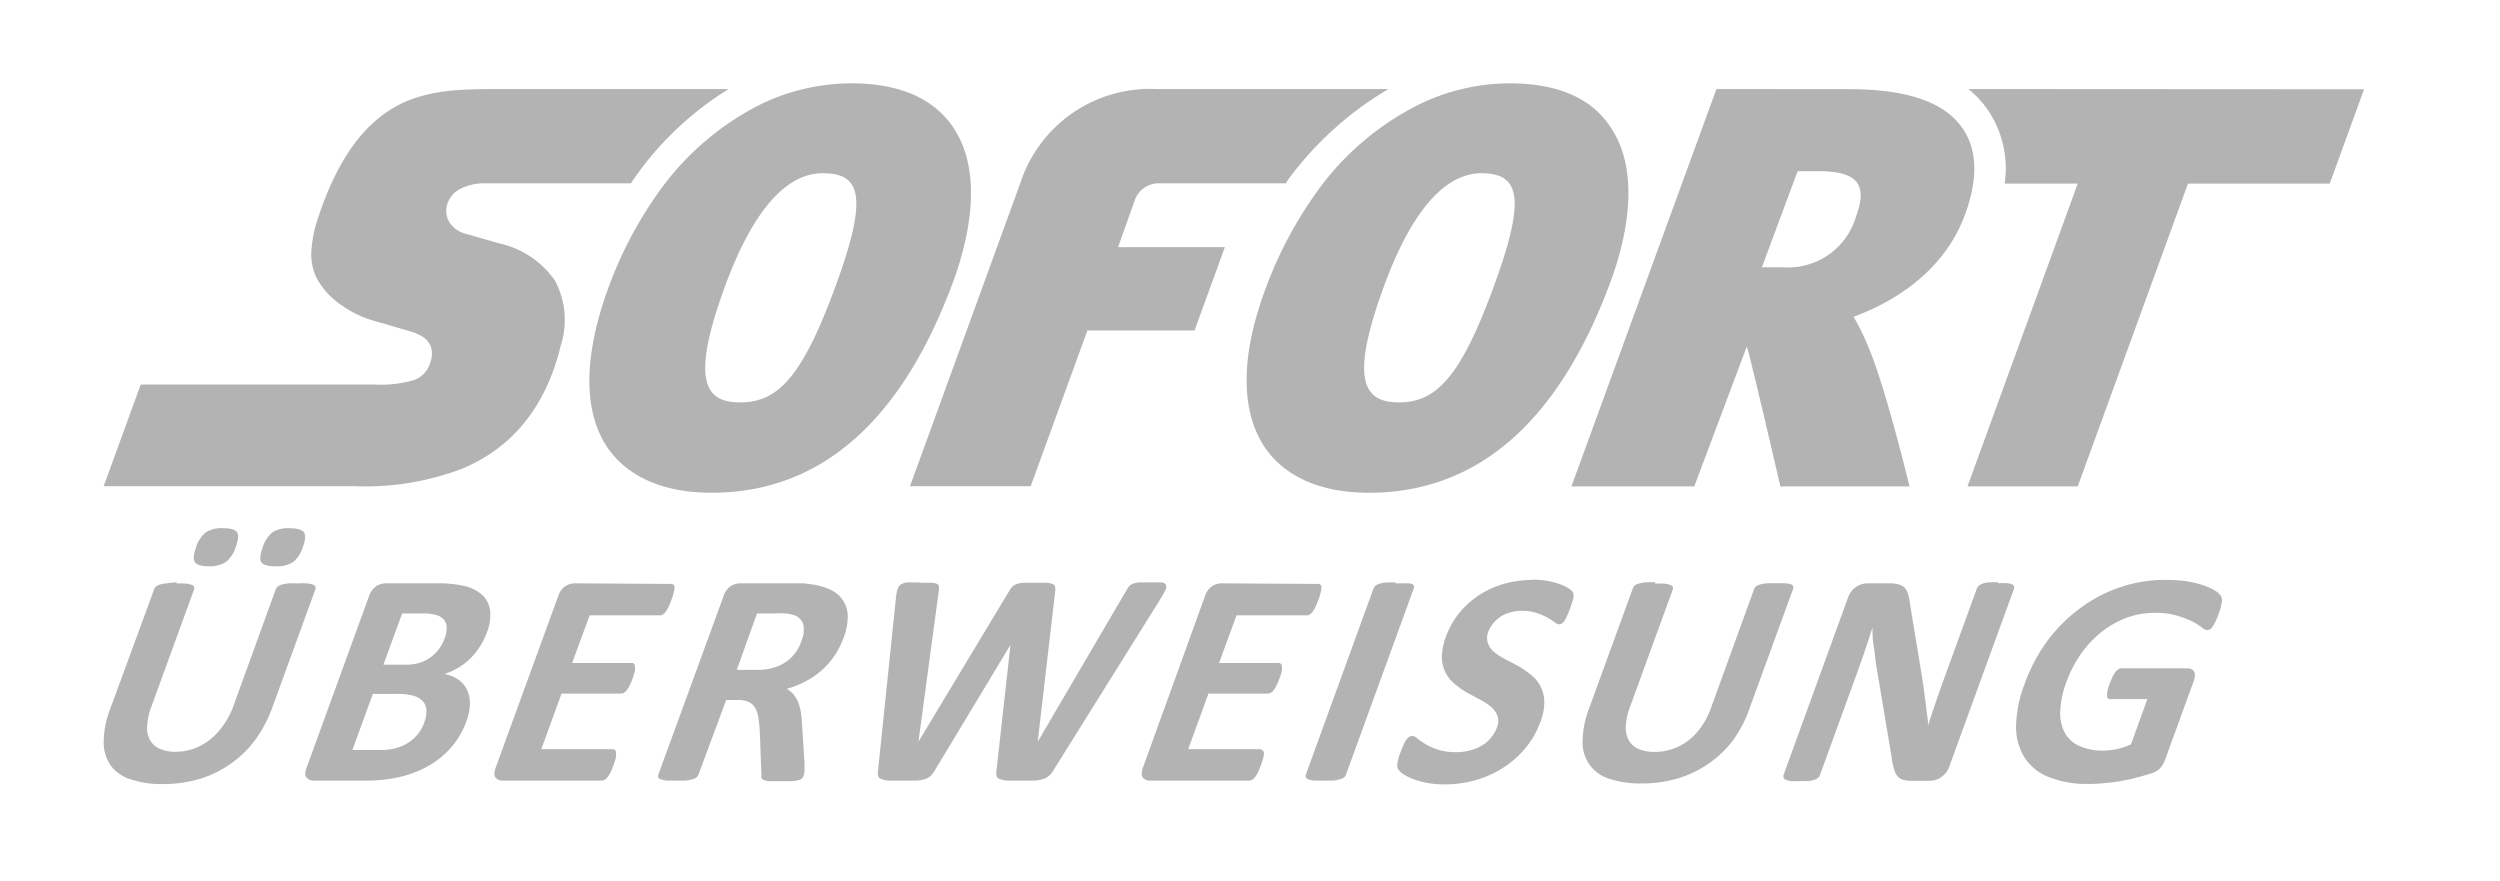
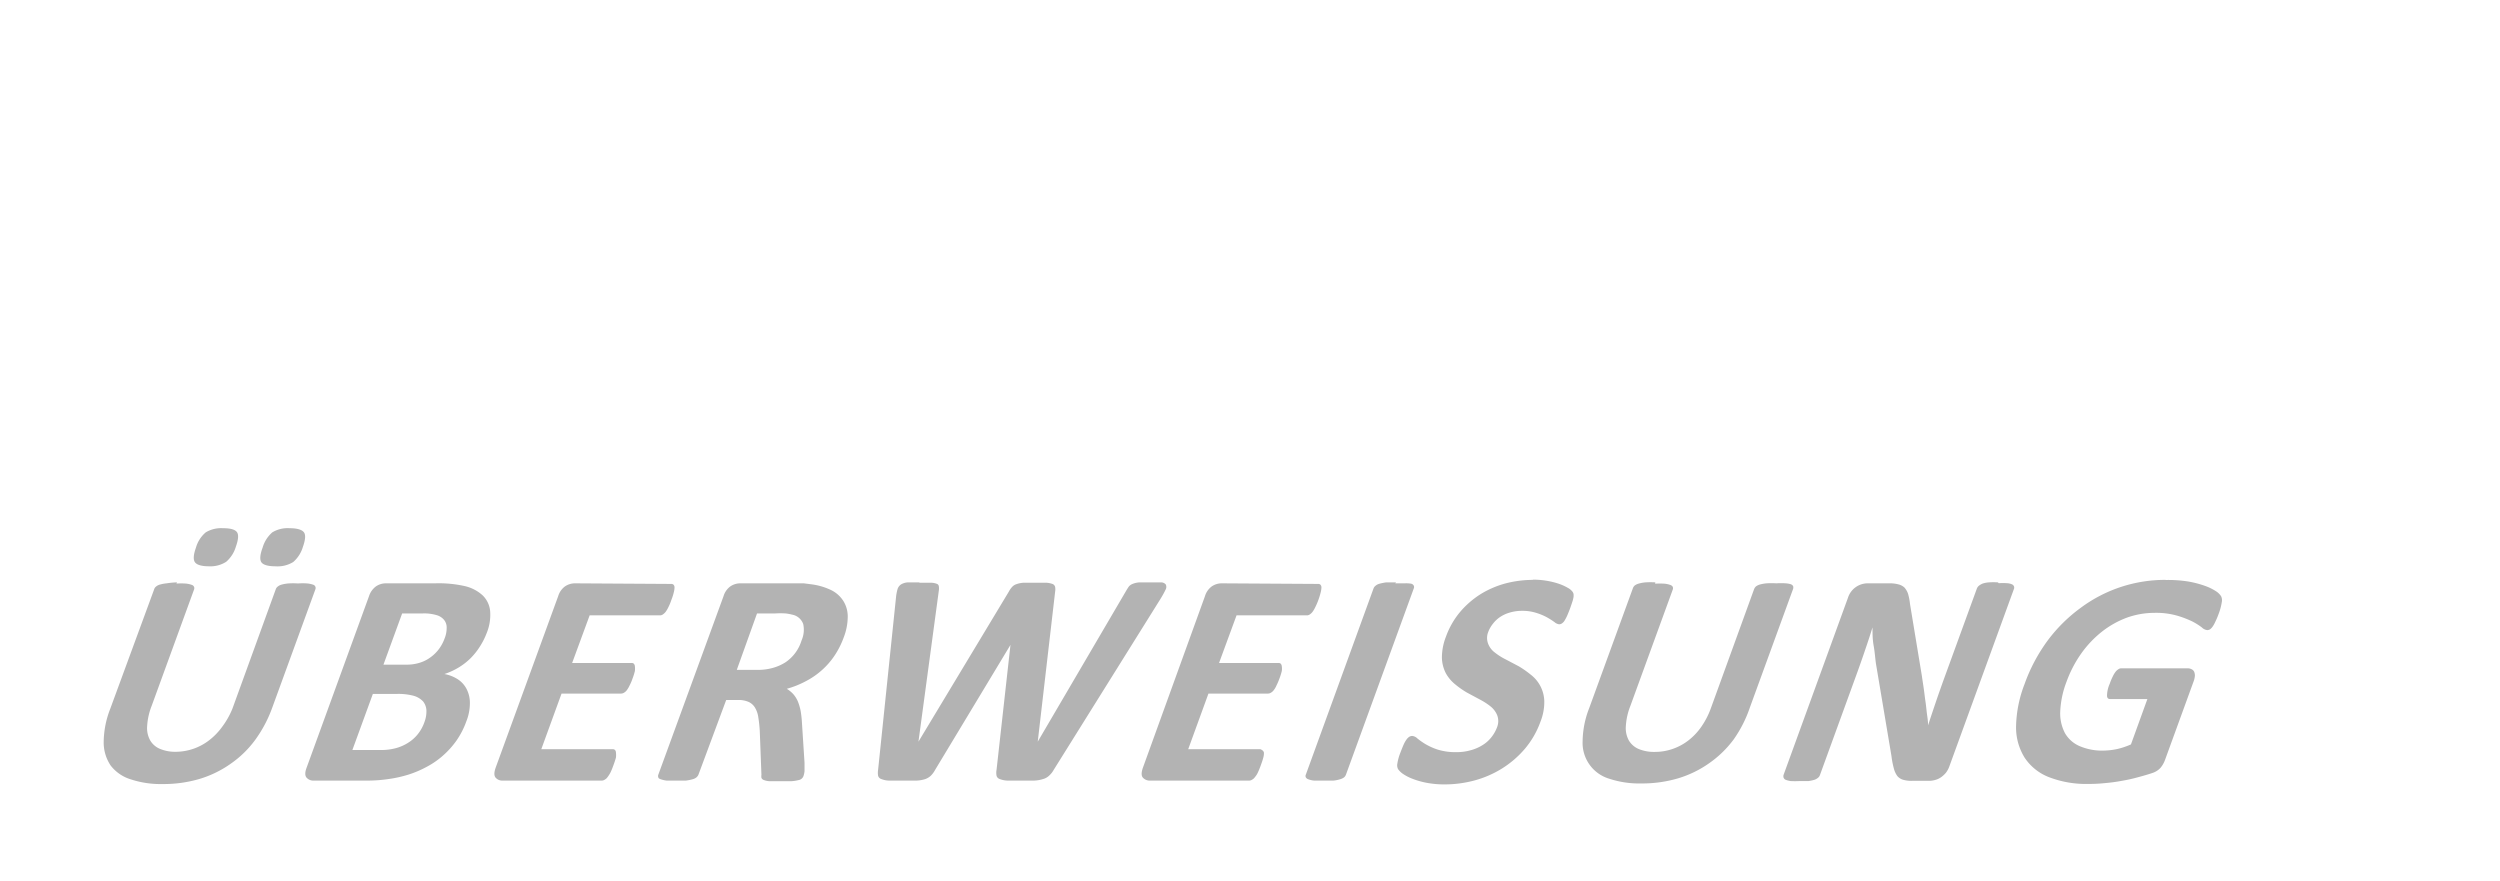
<svg xmlns="http://www.w3.org/2000/svg" id="icon_layer" data-name="Laag 1" viewBox="0 0 210 74">
  <defs>
    <style>.cls-1{fill:#b3b3b3;}</style>
  </defs>
  <title>betaaliconen</title>
  <g id="layer1">
-     <path id="path66" class="cls-1" d="M71.5,7A17.56,17.56,0,0,0,64,8.71a23.38,23.38,0,0,0-8.94,7.81A33.76,33.76,0,0,0,51,24.46c-2,5.63-2,10.19.07,13.2,1.19,1.69,3.67,3.73,8.7,3.73h0c9.16,0,16-6,20.34-17.85,1.14-3.14,2.65-9-.11-12.94C78.33,8.21,75.47,7,71.5,7Zm55.3,0a17.48,17.48,0,0,0-7.47,1.71,23.4,23.4,0,0,0-9,7.81,34.11,34.11,0,0,0-4.1,7.94c-2.06,5.63-2,10.19.07,13.2,1.19,1.69,3.66,3.73,8.69,3.73h0c9.17,0,16-6,20.34-17.85,1.15-3.14,2.65-9-.1-12.94C133.63,8.21,130.78,7,126.8,7Zm-84.73.48c-3,0-6,0-8.57,1.33s-4.94,4-6.73,9.33a10.85,10.85,0,0,0-.62,3,4.57,4.57,0,0,0,.45,2.22,6.3,6.3,0,0,0,1.87,2.12,9.05,9.05,0,0,0,2.84,1.44l1.26.36,1.94.57a3.78,3.78,0,0,1,.89.38,1.8,1.8,0,0,1,.71.71,1.5,1.5,0,0,1,.17.69,2.13,2.13,0,0,1-.13.8,2.19,2.19,0,0,1-1.33,1.48,9.76,9.76,0,0,1-3.32.39H11.82L8.71,40.84H29.78a22.82,22.82,0,0,0,9.09-1.49c3.48-1.47,6.82-4.43,8.24-10.35a7,7,0,0,0-.51-5.46,7.77,7.77,0,0,0-4.75-3.12l-1.12-.32-1.66-.48a2.22,2.22,0,0,1-1.31-.94,1.85,1.85,0,0,1-.2-1.5,2.19,2.19,0,0,1,1.09-1.31,4.43,4.43,0,0,1,2.14-.47H53l.26-.39A26.85,26.85,0,0,1,61.2,7.48Zm55.05,0A11.45,11.45,0,0,0,85.7,15.4L76.44,40.84H86.58l4.76-13.08h9l2.55-7H93.92l1.44-4.05a2.13,2.13,0,0,1,2.06-1.31H108l.26-.39a28.32,28.32,0,0,1,8.37-7.53Zm47.06,0L132,40.86h10.32l4.41-11.75c.22.49,2.82,11.75,2.82,11.75h10.85s-2-8.28-3.42-11.62a19.33,19.33,0,0,0-1.28-2.63c3.06-1.13,7.5-3.58,9.34-8.53,1.13-3,1.06-5.51-.19-7.31-1.52-2.19-4.62-3.27-9.47-3.28Zm21.16,0A8.05,8.05,0,0,1,167,9.27a8.71,8.71,0,0,1,1.39,6.15h6.14l-9.26,25.44h9.26l9.26-25.44H195.7l2.88-7.92ZM151,14.38h1.7c3.11,0,4.27.92,3.22,3.76a5.94,5.94,0,0,1-6.15,4.31H148l3-8.07Zm-81.91.17h0c3.17,0,3.9,1.84,1.11,9.45h0c-2.86,7.83-4.93,9.8-8.05,9.8h0c-3,0-4.11-1.93-1.26-9.72,2.12-5.81,4.88-9.53,8.21-9.53Zm55.3,0h0c3.17,0,3.9,1.84,1.11,9.45-2.85,7.83-4.93,9.8-8,9.8h0c-3,0-4.11-1.93-1.26-9.72,2.12-5.81,4.88-9.53,8.21-9.53Z" />
    <path id="path98" class="cls-1" d="M18.74,44.37a2.51,2.51,0,0,0-1.46.35A2.63,2.63,0,0,0,16.46,46c-.21.59-.24,1-.09,1.22s.54.35,1.2.35A2.45,2.45,0,0,0,19,47.19a2.69,2.69,0,0,0,.81-1.26c.21-.59.25-1,.1-1.22S19.4,44.37,18.74,44.37Zm5.59,0a2.49,2.49,0,0,0-1.46.35A2.69,2.69,0,0,0,22.06,46c-.22.59-.25,1-.11,1.22s.54.35,1.2.35a2.5,2.5,0,0,0,1.48-.36,2.69,2.69,0,0,0,.81-1.26c.21-.59.25-1,.1-1.22S25,44.37,24.33,44.37Zm104.43,4.34a9.18,9.18,0,0,0-2.27.29,7.93,7.93,0,0,0-2.09.89,7.49,7.49,0,0,0-1.74,1.5,6.84,6.84,0,0,0-1.2,2.09,4.84,4.84,0,0,0-.34,1.78,3,3,0,0,0,.33,1.29,3.17,3.17,0,0,0,.78.93,7.28,7.28,0,0,0,1,.7l1.08.58a5.51,5.51,0,0,1,.91.59,1.85,1.85,0,0,1,.54.72,1.38,1.38,0,0,1,0,1,3.08,3.08,0,0,1-.5.88,2.83,2.83,0,0,1-.76.66,3.62,3.62,0,0,1-1,.42,4.26,4.26,0,0,1-1.15.15,5.05,5.05,0,0,1-1.57-.21,5.2,5.2,0,0,1-1.05-.47,5.73,5.73,0,0,1-.67-.47.71.71,0,0,0-.43-.21.5.5,0,0,0-.25.07.91.91,0,0,0-.24.24,2.36,2.36,0,0,0-.24.43c-.08.18-.17.41-.27.67a4.21,4.21,0,0,0-.25.9.71.71,0,0,0,.06.48,1.64,1.64,0,0,0,.4.39,3.82,3.82,0,0,0,.79.41,6.74,6.74,0,0,0,1.18.34,7.93,7.93,0,0,0,1.54.14,9.64,9.64,0,0,0,2.5-.33,8.62,8.62,0,0,0,2.31-1,8.32,8.32,0,0,0,1.92-1.65,7.38,7.38,0,0,0,1.32-2.29,4.44,4.44,0,0,0,.32-1.73,2.9,2.9,0,0,0-1.14-2.22,8.33,8.33,0,0,0-1-.7l-1.1-.58a5.13,5.13,0,0,1-.93-.59,1.65,1.65,0,0,1-.54-.71,1.34,1.34,0,0,1,0-1,2.48,2.48,0,0,1,.4-.7,2.55,2.55,0,0,1,.61-.57,2.93,2.93,0,0,1,.82-.37,3.57,3.57,0,0,1,1-.14,3.8,3.8,0,0,1,1.23.18,4.78,4.78,0,0,1,.9.38,6.62,6.62,0,0,1,.61.39.74.74,0,0,0,.38.18.41.41,0,0,0,.25-.08.74.74,0,0,0,.22-.24,3.92,3.92,0,0,0,.22-.42c.07-.17.16-.38.25-.63s.14-.41.19-.56.07-.27.09-.37a2,2,0,0,0,0-.23.52.52,0,0,0-.1-.22,1.23,1.23,0,0,0-.4-.32,4.16,4.16,0,0,0-.79-.35,6.52,6.52,0,0,0-1-.24,7.11,7.11,0,0,0-1.14-.09Zm53.15,0a11.87,11.87,0,0,0-7.12,2.34A13,13,0,0,0,172,53.81a14.19,14.19,0,0,0-1.94,3.66,10.37,10.37,0,0,0-.71,3.52,4.81,4.81,0,0,0,.71,2.64,4.32,4.32,0,0,0,2.05,1.65,8.68,8.68,0,0,0,3.35.57,12.7,12.7,0,0,0,1.37-.07,13.81,13.81,0,0,0,1.4-.19,13.27,13.27,0,0,0,1.39-.31c.45-.12.83-.23,1.15-.34a1.59,1.59,0,0,0,.72-.45,2.25,2.25,0,0,0,.38-.68l2.4-6.59a1.76,1.76,0,0,0,.1-.45.83.83,0,0,0-.06-.34.43.43,0,0,0-.21-.21.68.68,0,0,0-.34-.08h-5.59a.4.4,0,0,0-.23.08.94.94,0,0,0-.24.22,2.11,2.11,0,0,0-.23.39,4.55,4.55,0,0,0-.25.6,2.58,2.58,0,0,0-.23,1c0,.2.1.29.25.29h3.14L179,62.53a6.33,6.33,0,0,1-1.16.39,6,6,0,0,1-1.16.13,4.76,4.76,0,0,1-2-.38,2.59,2.59,0,0,1-1.23-1.1,3.57,3.57,0,0,1-.39-1.81,7.91,7.91,0,0,1,.53-2.5,10,10,0,0,1,1.23-2.36,8.88,8.88,0,0,1,1.73-1.83,7.74,7.74,0,0,1,2.09-1.18,6.85,6.85,0,0,1,2.33-.41,6.42,6.42,0,0,1,1.89.23,8.37,8.37,0,0,1,1.29.49,5.43,5.43,0,0,1,.8.5.78.78,0,0,0,.46.23.49.49,0,0,0,.22-.06.91.91,0,0,0,.22-.22,2.36,2.36,0,0,0,.24-.43,5.89,5.89,0,0,0,.27-.64,4.76,4.76,0,0,0,.27-1,.77.77,0,0,0-.06-.5,1.43,1.43,0,0,0-.45-.43,4.35,4.35,0,0,0-.94-.45,8.43,8.43,0,0,0-1.41-.36A10.77,10.77,0,0,0,181.91,48.72Zm-104.64.21c-.43,0-.78,0-1,0a1.25,1.25,0,0,0-.58.17.74.74,0,0,0-.3.41,3.94,3.94,0,0,0-.13.72l-1.5,14.45a1.53,1.53,0,0,0,0,.49.4.4,0,0,0,.27.28,1.89,1.89,0,0,0,.65.13q.44,0,1.17,0c.47,0,.85,0,1.15,0a2.74,2.74,0,0,0,.73-.13,1.39,1.39,0,0,0,.47-.29,2.13,2.13,0,0,0,.35-.48l6.33-10.5h0l-1.17,10.5a1.32,1.32,0,0,0,0,.49.4.4,0,0,0,.27.28,1.94,1.94,0,0,0,.65.13c.29,0,.68,0,1.16,0s.8,0,1.09,0a2.9,2.9,0,0,0,.74-.13,1.17,1.17,0,0,0,.5-.28,1.83,1.83,0,0,0,.39-.49l9-14.41a8.1,8.1,0,0,0,.41-.75.46.46,0,0,0,0-.42.51.51,0,0,0-.39-.17q-.31,0-.87,0c-.4,0-.72,0-.95,0a1.8,1.8,0,0,0-.55.12.8.8,0,0,0-.33.22c-.07.1-.15.22-.23.36L87.17,62.3h0l1.46-12.59a1.15,1.15,0,0,0,0-.41.36.36,0,0,0-.2-.24,1.78,1.78,0,0,0-.53-.11l-1,0q-.57,0-.93,0a2.18,2.18,0,0,0-.59.12.83.83,0,0,0-.36.23,1.87,1.87,0,0,0-.28.4L77.15,62.3h0l1.71-12.68a1.13,1.13,0,0,0,0-.38.25.25,0,0,0-.17-.2,1.39,1.39,0,0,0-.5-.09c-.23,0-.55,0-1,0Zm40,0c-.33,0-.6,0-.83,0a4.43,4.43,0,0,0-.55.11.83.83,0,0,0-.34.17.51.51,0,0,0-.17.22l-5.69,15.65a.26.26,0,0,0,0,.23.37.37,0,0,0,.21.16,1.9,1.9,0,0,0,.48.11c.21,0,.48,0,.8,0s.61,0,.83,0a2.79,2.79,0,0,0,.55-.11,1,1,0,0,0,.34-.16.57.57,0,0,0,.16-.23l5.7-15.65a.28.28,0,0,0,0-.22.34.34,0,0,0-.22-.17A2.53,2.53,0,0,0,118,49c-.2,0-.47,0-.8,0Zm-102.4,0A6.54,6.54,0,0,0,14,49a3,3,0,0,0-.55.1.83.83,0,0,0-.34.17.46.46,0,0,0-.16.23L9.26,59.54a7.82,7.82,0,0,0-.55,2.77,3.46,3.46,0,0,0,.59,2A3.37,3.37,0,0,0,11,65.47a8,8,0,0,0,2.66.39,10.66,10.66,0,0,0,3.1-.43,9,9,0,0,0,2.61-1.27,8.67,8.67,0,0,0,2.06-2,10.84,10.84,0,0,0,1.44-2.72l3.62-9.93a.3.3,0,0,0,0-.23.29.29,0,0,0-.2-.17,2.1,2.1,0,0,0-.47-.1,5.63,5.63,0,0,0-.79,0,6.4,6.4,0,0,0-.82,0,3.17,3.17,0,0,0-.56.1.85.85,0,0,0-.33.17.46.46,0,0,0-.16.23l-3.63,10A6.66,6.66,0,0,1,18.7,61a5.46,5.46,0,0,1-1.09,1.15,4.62,4.62,0,0,1-2.83,1,3.29,3.29,0,0,1-1.33-.24,1.71,1.71,0,0,1-.83-.71,2.12,2.12,0,0,1-.26-1.2,5.5,5.5,0,0,1,.38-1.71l3.56-9.77a.3.3,0,0,0,0-.23.34.34,0,0,0-.22-.17,2,2,0,0,0-.47-.1,5.82,5.82,0,0,0-.79,0Zm124.18,0a6.64,6.64,0,0,0-.84,0,3,3,0,0,0-.55.1,1,1,0,0,0-.34.16.54.54,0,0,0-.16.24l-3.67,10.07a7.82,7.82,0,0,0-.55,2.77,3.14,3.14,0,0,0,2.26,3.16,8,8,0,0,0,2.66.39,10.66,10.66,0,0,0,3.1-.43,9,9,0,0,0,2.61-1.27,8.86,8.86,0,0,0,2.06-2A10.52,10.52,0,0,0,147,59.4l3.62-9.93a.4.4,0,0,0,0-.24.37.37,0,0,0-.21-.16A2,2,0,0,0,150,49a5.63,5.63,0,0,0-.79,0,6.4,6.4,0,0,0-.82,0,3.17,3.17,0,0,0-.56.1,1,1,0,0,0-.33.16.63.63,0,0,0-.16.24l-3.63,10a6.66,6.66,0,0,1-.8,1.55,5.22,5.22,0,0,1-1.09,1.15,4.56,4.56,0,0,1-1.32.71,4.51,4.51,0,0,1-1.51.25,3.33,3.33,0,0,1-1.33-.24,1.76,1.76,0,0,1-.83-.71,2.14,2.14,0,0,1-.26-1.2,5.5,5.5,0,0,1,.38-1.71l3.56-9.77a.33.33,0,0,0,0-.24.39.39,0,0,0-.22-.16,2,2,0,0,0-.47-.1,5.82,5.82,0,0,0-.79,0Zm28.78,0a5.5,5.5,0,0,0-.77,0,2.18,2.18,0,0,0-.52.1,1.41,1.41,0,0,0-.31.18.6.6,0,0,0-.17.23l-2.83,7.77c-.21.59-.43,1.21-.65,1.86s-.43,1.27-.62,1.87h0c0-.34-.06-.69-.1-1s-.07-.68-.12-1-.09-.71-.14-1.06-.11-.72-.16-1.08l-1-6.06a5,5,0,0,0-.16-.84,1.57,1.57,0,0,0-.3-.53,1.15,1.15,0,0,0-.5-.27,2.81,2.81,0,0,0-.79-.09h-1.8a1.74,1.74,0,0,0-1.66,1.21l-5.41,14.88a.4.4,0,0,0,0,.23.33.33,0,0,0,.17.18,2.07,2.07,0,0,0,.42.11,7.18,7.18,0,0,0,.73,0c.31,0,.56,0,.77,0a3.37,3.37,0,0,0,.51-.11,1,1,0,0,0,.31-.18.51.51,0,0,0,.15-.23l3.15-8.66q.36-1,.66-1.89c.21-.61.41-1.22.6-1.84h0c0,.51,0,1,.1,1.56s.12,1,.19,1.49l1.3,7.74a7.6,7.6,0,0,0,.2,1.05,1.9,1.9,0,0,0,.29.64,1,1,0,0,0,.49.32,2.53,2.53,0,0,0,.74.09h1.43a1.84,1.84,0,0,0,.51-.07,1.54,1.54,0,0,0,.49-.22,2.13,2.13,0,0,0,.42-.38,1.94,1.94,0,0,0,.29-.53l5.42-14.89a.3.3,0,0,0-.14-.41,1.17,1.17,0,0,0-.42-.1,4.61,4.61,0,0,0-.71,0ZM48.27,49a1.5,1.5,0,0,0-.8.25,1.57,1.57,0,0,0-.58.82L41.63,64.5c-.13.38-.14.65,0,.82a.74.74,0,0,0,.61.25h8.32a.46.46,0,0,0,.24-.08.69.69,0,0,0,.24-.22,2.57,2.57,0,0,0,.25-.4c.08-.17.16-.37.25-.62s.16-.46.2-.62a1.74,1.74,0,0,0,0-.41.34.34,0,0,0-.08-.22.29.29,0,0,0-.19-.07h-6l1.7-4.67h5a.44.44,0,0,0,.24-.07.75.75,0,0,0,.24-.21,2.11,2.11,0,0,0,.23-.39,4.12,4.12,0,0,0,.26-.61,5,5,0,0,0,.19-.61,1.66,1.66,0,0,0,0-.4.37.37,0,0,0-.08-.21.25.25,0,0,0-.19-.07h-5l1.47-4h5.91a.39.39,0,0,0,.23-.07,1,1,0,0,0,.24-.22,2.47,2.47,0,0,0,.24-.41,4.21,4.21,0,0,0,.25-.61,4.37,4.37,0,0,0,.2-.63,1.76,1.76,0,0,0,.06-.41.32.32,0,0,0-.08-.22.25.25,0,0,0-.18-.07Zm13.89,0a1.48,1.48,0,0,0-.8.25,1.57,1.57,0,0,0-.58.82l-5.48,15a.3.3,0,0,0,0,.23c0,.07.09.12.21.16a2.47,2.47,0,0,0,.48.11c.2,0,.47,0,.8,0s.61,0,.83,0a4.08,4.08,0,0,0,.55-.11.85.85,0,0,0,.33-.16.6.6,0,0,0,.17-.23L61,58.8H62a2.07,2.07,0,0,1,.88.16,1.21,1.21,0,0,1,.55.5,2.14,2.14,0,0,1,.27.81q.08.48.12,1.11l.14,3.7a1,1,0,0,0,0,.26.33.33,0,0,0,.2.18,1.45,1.45,0,0,0,.47.1l.85,0,1,0a3.21,3.21,0,0,0,.59-.09.53.53,0,0,0,.44-.4,1.77,1.77,0,0,0,.07-.35c0-.15,0-.39,0-.71l-.21-3.26a9.65,9.65,0,0,0-.11-1.06,4.3,4.3,0,0,0-.24-.83,2.35,2.35,0,0,0-.39-.62,2.54,2.54,0,0,0-.54-.44,7.75,7.75,0,0,0,1.6-.64,6.47,6.47,0,0,0,1.35-.93,6.31,6.31,0,0,0,1.07-1.23,7.12,7.12,0,0,0,.76-1.51,4.89,4.89,0,0,0,.34-1.75,2.46,2.46,0,0,0-.37-1.32,2.54,2.54,0,0,0-1-.9,5.42,5.42,0,0,0-1.62-.49L67.52,49c-.28,0-.63,0-1.07,0Zm40.44,0a1.48,1.48,0,0,0-.8.25,1.57,1.57,0,0,0-.58.82L96,64.5c-.13.38-.14.65,0,.82a.78.78,0,0,0,.63.25h8.31a.46.46,0,0,0,.24-.08.69.69,0,0,0,.24-.22,1.62,1.62,0,0,0,.25-.4c.08-.17.16-.37.25-.62h0c.09-.25.16-.46.2-.62a1.33,1.33,0,0,0,.05-.41A.34.34,0,0,0,106,63a.29.29,0,0,0-.19-.07h-6l1.7-4.67h5a.44.44,0,0,0,.24-.07.75.75,0,0,0,.24-.21,1.67,1.67,0,0,0,.23-.39,5.57,5.57,0,0,0,.26-.61,5,5,0,0,0,.19-.61,1.27,1.27,0,0,0,0-.4.37.37,0,0,0-.08-.21.25.25,0,0,0-.19-.07h-5l1.47-4h5.91a.39.39,0,0,0,.23-.07,1,1,0,0,0,.24-.22,2.47,2.47,0,0,0,.24-.41,5.57,5.57,0,0,0,.26-.61,5.77,5.77,0,0,0,.19-.63,1.76,1.76,0,0,0,.06-.41.32.32,0,0,0-.08-.22.25.25,0,0,0-.18-.07ZM32.39,49a1.48,1.48,0,0,0-.8.25,1.64,1.64,0,0,0-.59.82L25.75,64.5c-.14.38-.14.65,0,.82a.76.76,0,0,0,.62.25h4.4a12,12,0,0,0,1.86-.13,10.35,10.35,0,0,0,1.67-.37,8.81,8.81,0,0,0,1.55-.66,7,7,0,0,0,1.36-.94,7.32,7.32,0,0,0,1.14-1.27,6.89,6.89,0,0,0,.82-1.6,4.13,4.13,0,0,0,.3-1.52,2.52,2.52,0,0,0-.27-1.19,2.13,2.13,0,0,0-.73-.82,3.06,3.06,0,0,0-1.14-.45,6,6,0,0,0,1.18-.54,5.43,5.43,0,0,0,1-.77,5.66,5.66,0,0,0,.8-1,6,6,0,0,0,.57-1.13,4,4,0,0,0,.29-1.87A2.11,2.11,0,0,0,40.53,50a3.32,3.32,0,0,0-1.5-.77A9.91,9.91,0,0,0,36.55,49Zm1.39,2.53h1.7a3.67,3.67,0,0,1,1.19.14,1.25,1.25,0,0,1,.63.4,1,1,0,0,1,.22.66,2.36,2.36,0,0,1-.17.89,3.53,3.53,0,0,1-.45.86,3.27,3.27,0,0,1-.69.7,3,3,0,0,1-.89.47,3.63,3.63,0,0,1-1.23.18H32.21Zm29.81,0H65.1a7,7,0,0,1,.9,0,3.73,3.73,0,0,1,.54.1,1.22,1.22,0,0,1,.93.79,2.23,2.23,0,0,1-.14,1.38A3.4,3.4,0,0,1,66,55.62a3.87,3.87,0,0,1-1.07.48,4.59,4.59,0,0,1-1.32.17H61.89ZM31.32,58.29h2a5,5,0,0,1,1.44.16,1.75,1.75,0,0,1,.78.47,1.31,1.31,0,0,1,.28.77,2.57,2.57,0,0,1-.18,1,3.38,3.38,0,0,1-.56,1,3.23,3.23,0,0,1-.81.71,3.69,3.69,0,0,1-1,.44A4.62,4.62,0,0,1,32,63H29.6Z" />
  </g>
</svg>